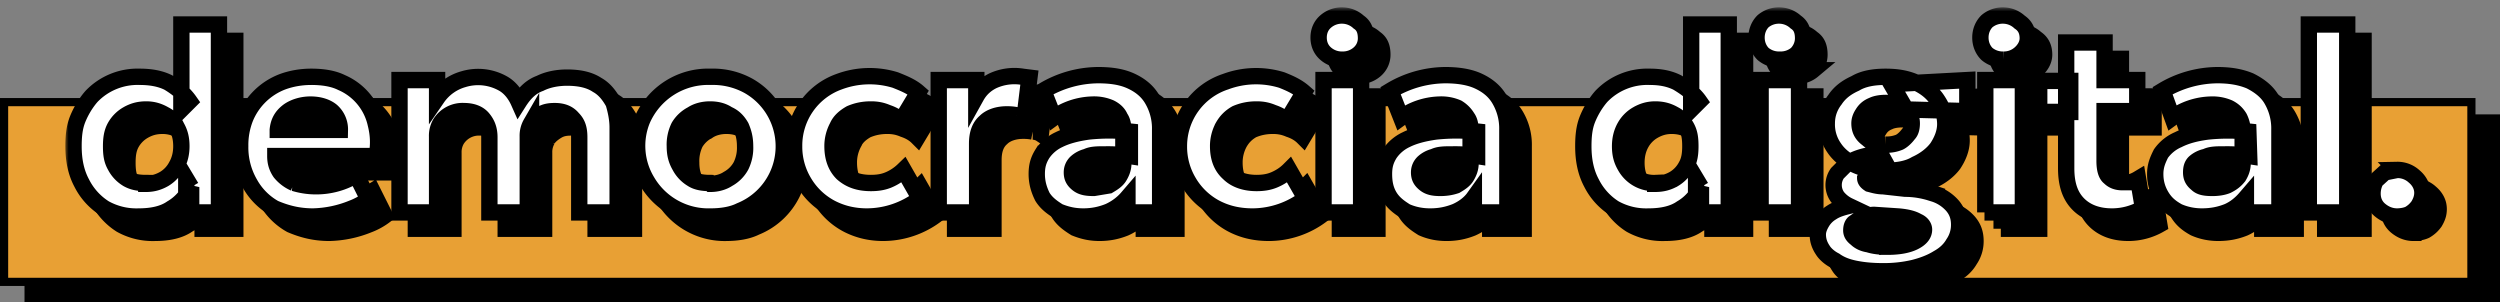
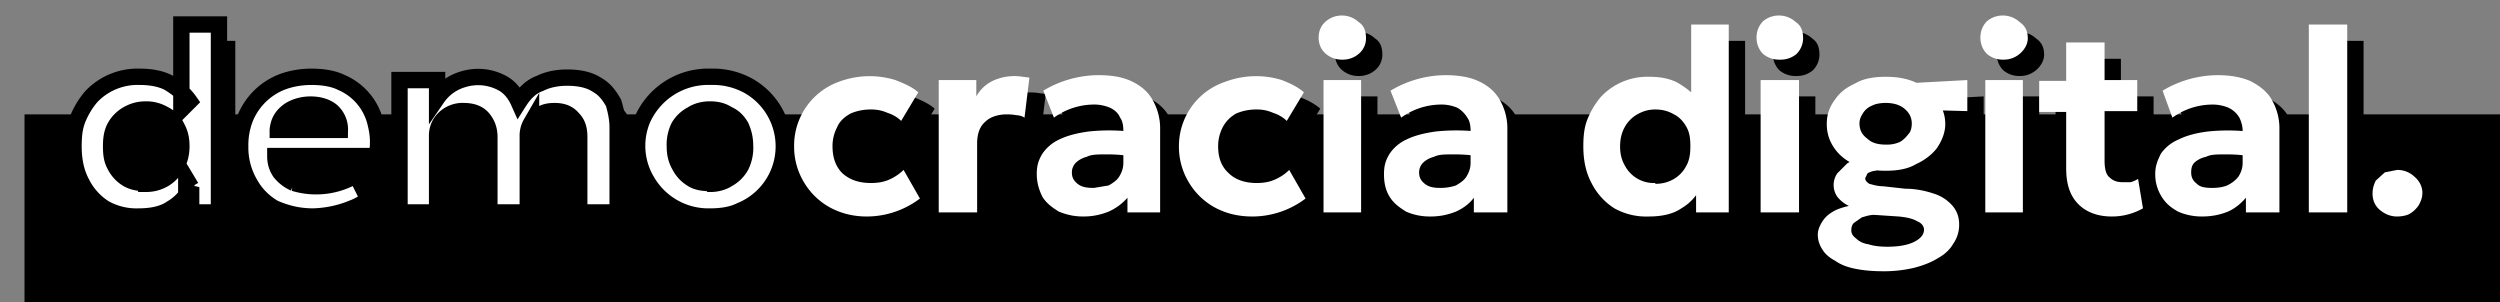
<svg xmlns="http://www.w3.org/2000/svg" width="306" height="37" fill="none">
  <rect width="100%" height="100%" fill="#808080" stroke="none" />
  <path fill="#000" stroke="#000" d="M3.5 14.5h302v22H3.5z" />
-   <path fill="#E8A034" stroke="#000" d="M.5 12.5h302v22H.5z" />
  <mask id="a" maskUnits="userSpaceOnUse" x="9.9" y="2.9" width="290" height="34" fill="#000">
    <path fill="#fff" d="M9.9 2.9h290v34H9.9z" />
    <path d="M19 28.5a8 8 0 0 1-4.2-1 7.8 7.8 0 0 1-2.8-3.1c-.7-1.3-1-2.8-1-4.5 0-1.2.1-2.3.5-3.3s1-2 1.7-2.8a7.8 7.8 0 0 1 5.9-2.4c1.3 0 2.5.2 3.5.7 1 .6 1.9 1.3 2.6 2.3l-1 1V5h4.6v23h-4v-4.1l.6 1a6 6 0 0 1-2.4 2.6c-1 .7-2.4 1-4 1Zm.9-4c.8 0 1.5-.2 2.2-.6a4 4 0 0 0 1.5-1.6c.4-.7.6-1.5.6-2.4 0-1-.2-1.7-.6-2.4-.3-.7-.9-1.2-1.5-1.5-.7-.4-1.4-.6-2.2-.6-.9 0-1.6.2-2.3.6a4 4 0 0 0-1.5 1.5c-.4.7-.5 1.5-.5 2.4 0 1 .1 1.7.5 2.4a4 4 0 0 0 1.5 1.6c.7.4 1.4.5 2.3.5ZM40.3 28.5c-1.8 0-3.3-.4-4.7-1a7.8 7.8 0 0 1-3-3 8.8 8.8 0 0 1-1.2-4.6 9 9 0 0 1 .6-3.4 8 8 0 0 1 4.6-4.5c1.1-.4 2.3-.6 3.5-.6 1.4 0 2.7.2 3.7.7a7.2 7.2 0 0 1 4.2 5.1c.3 1.2.4 2.5.1 3.9H35.7c0 .8.2 1.4.6 2 .4.5 1 1 1.7 1.3a9.3 9.3 0 0 0 7.6-1l1.5 3a8 8 0 0 1-2 1.1 13.5 13.5 0 0 1-4.8 1ZM36 17.9h7.6a3 3 0 0 0-1-2.3c-.6-.5-1.5-.8-2.6-.8-1 0-2 .3-2.7.8-.8.6-1.2 1.3-1.3 2.3ZM50.9 28V11.8h4.6V14a5.8 5.8 0 0 1 3.2-2.3 6.2 6.2 0 0 1 5 .6c.8.5 1.4 1.3 1.8 2.2.7-1.1 1.5-1.9 2.6-2.3 1-.5 2.2-.7 3.3-.7 1.6 0 2.8.3 3.7.9.9.5 1.5 1.3 2 2.2.3 1 .5 2 .5 3V28h-4.7v-9.2c0-1-.2-1.7-.8-2.3-.5-.6-1.2-.9-2.2-.9-.7 0-1.2.1-1.7.4-.5.3-1 .7-1.2 1.1a3 3 0 0 0-.4 1.6V28h-4.7v-9.2c0-1-.3-1.7-.8-2.3-.5-.6-1.3-.9-2.3-.9a3.2 3.2 0 0 0-2.9 1.5 3 3 0 0 0-.4 1.6V28H51ZM89 28.5a8.7 8.7 0 0 1-7.8-4.3 8.4 8.4 0 0 1-.6-7.5 8.8 8.8 0 0 1 8.3-5.3 9 9 0 0 1 4.6 1.1 8.5 8.5 0 0 1-1 15.3c-1 .5-2.3.7-3.6.7Zm0-4c.7 0 1.5-.2 2.1-.6a4 4 0 0 0 1.6-1.6 5 5 0 0 0 .5-2.4c0-1-.2-1.7-.5-2.4-.4-.7-.9-1.2-1.6-1.5-.6-.4-1.3-.6-2.2-.6-.8 0-1.6.2-2.2.6a4 4 0 0 0-1.6 1.5 5 5 0 0 0-.5 2.4c0 1 .2 1.7.6 2.4a4 4 0 0 0 1.5 1.6c.6.4 1.4.5 2.2.5Z" />
    <path d="M108.1 28.5c-1.7 0-3.2-.4-4.5-1.1a8.4 8.4 0 0 1-3.2-3.1 8.4 8.4 0 0 1-1.2-4.4 8.3 8.3 0 0 1 5.5-7.9 10.7 10.7 0 0 1 6.9-.2c1 .4 2 .8 2.8 1.5l-2.1 3.5c-.5-.5-1.1-.8-1.7-1-.7-.3-1.3-.4-2-.4-1 0-1.8.2-2.5.5-.7.4-1.3.9-1.6 1.6a5 5 0 0 0-.6 2.4c0 1.4.4 2.5 1.2 3.3.9.8 2 1.2 3.5 1.2.8 0 1.5-.1 2.2-.4a6 6 0 0 0 1.8-1.2l2 3.5a10.8 10.8 0 0 1-6.5 2.2ZM116.9 28V11.8h4.6v2c.5-.9 1.2-1.5 2-1.9a6.3 6.3 0 0 1 3.7-.5l.8.1-.6 4.9c-.3-.2-.7-.3-1-.3a6 6 0 0 0-1.2-.1c-1 0-2 .3-2.6.9-.7.6-1 1.5-1 2.7V28h-4.7ZM134.6 28.5c-1.1 0-2-.2-3-.6-.8-.5-1.5-1-2-1.8-.4-.8-.7-1.7-.7-2.8 0-1 .2-1.7.7-2.5a5 5 0 0 1 2-1.7c1-.5 2.2-.8 3.6-1a24 24 0 0 1 5.1 0v3a18 18 0 0 0-3-.2c-1 0-1.7 0-2.3.3a3 3 0 0 0-1.3.7c-.3.3-.5.7-.5 1.2 0 .6.2 1 .7 1.4.5.4 1.1.5 2 .5l1.8-.3c.5-.3 1-.6 1.3-1.1.3-.5.5-1 .5-1.7V18c0-.6-.1-1.2-.4-1.6-.2-.5-.6-.9-1.2-1.2a5 5 0 0 0-2.2-.4 8.4 8.4 0 0 0-4.7 1.6l-1.3-3.3a13.2 13.2 0 0 1 6.7-1.9c1.6 0 2.9.2 4 .7 1.1.5 2 1.2 2.6 2.2a7 7 0 0 1 1 3.8V28h-4v-1.8c-.6.7-1.4 1.3-2.3 1.7-1 .4-2 .6-3.1.6ZM155.3 28.5c-1.8 0-3.3-.4-4.6-1.1a8.4 8.4 0 0 1-3.2-3.1 8.4 8.4 0 0 1-1.2-4.4A8.3 8.3 0 0 1 152 12a10.7 10.7 0 0 1 6.9-.2c1 .4 1.9.8 2.7 1.5l-2.1 3.5c-.5-.5-1.1-.8-1.7-1-.7-.3-1.3-.4-2-.4-1 0-1.8.2-2.5.5-.7.4-1.2.9-1.6 1.6a5 5 0 0 0-.6 2.4c0 1.4.4 2.5 1.3 3.3.8.8 2 1.2 3.4 1.2.8 0 1.5-.1 2.2-.4.7-.3 1.3-.7 1.8-1.2l2 3.5a10.8 10.8 0 0 1-6.4 2.2ZM164 28V11.8h4.6V28H164Zm2.3-18.7a3 3 0 0 1-2-.7c-.6-.5-.9-1.2-.9-2s.3-1.5.9-2a3 3 0 0 1 2-.7 3 3 0 0 1 2 .8c.6.4.9 1 .9 2 0 .7-.3 1.4-.9 1.9a3 3 0 0 1-2 .7ZM177 28.5c-1 0-2-.2-2.9-.6-.8-.5-1.5-1-2-1.8s-.7-1.7-.7-2.8c0-1 .2-1.7.7-2.5a5 5 0 0 1 2-1.7c1-.5 2.2-.8 3.6-1a24 24 0 0 1 5.1 0v3a18 18 0 0 0-3-.2c-1 0-1.7 0-2.3.3a3 3 0 0 0-1.3.7c-.3.3-.5.7-.5 1.2 0 .6.2 1 .7 1.4.5.4 1.1.5 1.9.5.7 0 1.3-.1 1.9-.3.5-.3 1-.6 1.3-1.1.3-.5.5-1 .5-1.7V18c0-.6-.1-1.2-.4-1.6-.3-.5-.7-.9-1.2-1.2a5 5 0 0 0-2.2-.4 8.4 8.4 0 0 0-4.7 1.6l-1.3-3.3a13.2 13.2 0 0 1 6.7-1.9c1.5 0 2.9.2 4 .7 1.1.5 2 1.2 2.6 2.2a7 7 0 0 1 1 3.8V28h-4.1v-1.8c-.5.7-1.3 1.3-2.2 1.7-1 .4-2 .6-3.1.6ZM203.8 28.5a8 8 0 0 1-4.2-1 7.8 7.8 0 0 1-2.8-3.1c-.7-1.3-1-2.8-1-4.5 0-1.2.1-2.3.5-3.3s1-2 1.7-2.8a7.8 7.8 0 0 1 5.9-2.4c1.3 0 2.4.2 3.4.7 1 .6 2 1.3 2.7 2.3l-1 1V5h4.6v23h-4v-4.1l.6 1a6 6 0 0 1-2.4 2.6c-1 .7-2.4 1-4 1Zm.8-4c.9 0 1.6-.2 2.3-.6a4 4 0 0 0 1.5-1.6c.4-.7.5-1.5.5-2.4 0-1-.1-1.7-.5-2.4s-.9-1.2-1.5-1.5c-.7-.4-1.4-.6-2.3-.6-.8 0-1.5.2-2.2.6a4 4 0 0 0-1.5 1.5c-.4.7-.6 1.5-.6 2.4 0 1 .2 1.7.6 2.4a4 4 0 0 0 3.7 2.1ZM217.5 28V11.8h4.7V28h-4.7Zm2.3-18.7a3 3 0 0 1-2-.7c-.5-.5-.8-1.2-.8-2s.3-1.5.8-2a3 3 0 0 1 2-.7 3 3 0 0 1 2 .8c.6.4.9 1 .9 2 0 .7-.3 1.4-.8 1.9a3 3 0 0 1-2 .7ZM232.4 35.2c-1.2 0-2.3-.1-3.3-.3-1-.2-1.8-.5-2.5-1-.6-.3-1.2-.8-1.5-1.3-.4-.6-.6-1.2-.6-1.9 0-.5.2-1 .5-1.5s.7-.9 1.2-1.2c.6-.4 1.3-.6 2.1-.8a4 4 0 0 1-1.4-1.1 2.5 2.5 0 0 1 0-2.9l1.2-1.2a7.9 7.9 0 0 1 4.1-1.1l1 1.8c-.7 0-1.2 0-1.6.2-.4 0-.8.2-1 .3l-.3.6c0 .3.2.5.5.7.4.1 1 .3 1.7.3l2.7.3c1.4 0 2.6.3 3.5.6a5 5 0 0 1 2.3 1.5c.5.6.8 1.3.8 2.3a4 4 0 0 1-.7 2.3c-.4.7-1 1.3-1.9 1.8-.8.5-1.8.9-3 1.2a16 16 0 0 1-3.8.4Zm.6-3c1.4 0 2.5-.2 3.3-.6.8-.4 1.2-.9 1.2-1.5 0-.4-.3-.8-.8-1-.5-.3-1.2-.5-2.3-.6l-3-.2c-.6 0-1.1.2-1.5.3l-1 .7c-.2.2-.3.5-.3.9s.2.7.6 1c.3.3.8.6 1.5.7.6.2 1.4.3 2.3.3Zm-.2-9.3c-1.4 0-2.6-.2-3.7-.7-1.1-.5-2-1.2-2.6-2.1a5 5 0 0 1-.9-3c0-1 .3-2 1-2.9.6-.9 1.4-1.5 2.5-2 1-.6 2.3-.8 3.7-.8 1.4 0 2.6.2 3.7.7 1.1.5 2 1.2 2.6 2.1.6.9 1 1.8 1 3 0 1-.4 2-1 2.9-.6.8-1.5 1.5-2.6 2-1 .6-2.3.8-3.7.8Zm0-3.2a4 4 0 0 0 1.7-.3c.4-.2.8-.6 1.1-1 .3-.3.4-.8.4-1.3 0-.7-.3-1.3-.9-1.8-.6-.5-1.4-.7-2.3-.7-.6 0-1.2.1-1.6.3-.5.2-.9.5-1.2 1-.2.3-.4.7-.4 1.2 0 .8.3 1.4 1 1.9.5.5 1.3.7 2.2.7Zm2.5-4.3-1.8-3.1 9.3-.5v3.8l-7.5-.2ZM245 28V11.8h4.6V28h-4.7Zm2.2-18.7a3 3 0 0 1-2-.7c-.5-.5-.8-1.2-.8-2s.3-1.5.8-2a3 3 0 0 1 2-.7 3 3 0 0 1 2 .8c.6.4 1 1 1 2 0 .7-.4 1.4-1 1.9a3 3 0 0 1-2 .7ZM260.5 28.5c-1.7 0-3.1-.5-4.1-1.5-1-1-1.5-2.4-1.5-4.4V7.2h4.7v4.6h4v3.8h-4v6.1c0 1 .2 1.7.6 2 .4.4.9.6 1.6.6h1a4 4 0 0 0 .9-.4l.6 3.6a7.7 7.7 0 0 1-3.8 1Zm-8.9-13v-3.7h3.8v3.8h-3.8ZM271.5 28.5c-1 0-2-.2-2.9-.6-.9-.5-1.5-1-2-1.8s-.8-1.7-.8-2.8c0-1 .3-1.7.7-2.5a5 5 0 0 1 2.1-1.7c1-.5 2.1-.8 3.6-1a24 24 0 0 1 5 0l.1 3a18 18 0 0 0-3-.2c-1 0-1.7 0-2.3.3a3 3 0 0 0-1.4.7c-.3.3-.4.7-.4 1.2 0 .6.2 1 .7 1.4.4.4 1 .5 1.9.5.7 0 1.3-.1 1.8-.3.6-.3 1-.6 1.4-1.1.3-.5.5-1 .5-1.7V18c0-.6-.2-1.2-.4-1.6-.3-.5-.7-.9-1.3-1.2a5 5 0 0 0-2.1-.4 8.4 8.4 0 0 0-4.8 1.6l-1.2-3.3a13.2 13.2 0 0 1 6.7-1.9c1.5 0 2.8.2 4 .7 1 .5 2 1.2 2.6 2.2a7 7 0 0 1 1 3.8V28h-4.1v-1.8c-.6.7-1.3 1.3-2.2 1.7-1 .4-2 .6-3.2.6ZM284.6 28V5h4.7v23h-4.7ZM295.4 28.5c-.8 0-1.5-.3-2.1-.8-.6-.5-.9-1.2-.9-2 0-.7.2-1.2.4-1.6l1.1-1 1.5-.3a3 3 0 0 1 2.1.8c.6.5 1 1.2 1 2 0 .6-.2 1.1-.5 1.6-.3.4-.6.7-1.1 1-.4.2-1 .3-1.5.3Z" />
  </mask>
  <path d="M19 28.5a8 8 0 0 1-4.2-1 7.8 7.8 0 0 1-2.8-3.1c-.7-1.3-1-2.8-1-4.5 0-1.2.1-2.3.5-3.3s1-2 1.7-2.8a7.8 7.8 0 0 1 5.9-2.4c1.3 0 2.5.2 3.5.7 1 .6 1.9 1.3 2.6 2.3l-1 1V5h4.6v23h-4v-4.1l.6 1a6 6 0 0 1-2.4 2.6c-1 .7-2.4 1-4 1Zm.9-4c.8 0 1.5-.2 2.2-.6a4 4 0 0 0 1.5-1.6c.4-.7.6-1.5.6-2.4 0-1-.2-1.7-.6-2.4-.3-.7-.9-1.2-1.5-1.5-.7-.4-1.4-.6-2.2-.6-.9 0-1.6.2-2.3.6a4 4 0 0 0-1.5 1.5c-.4.7-.5 1.5-.5 2.4 0 1 .1 1.7.5 2.4a4 4 0 0 0 1.5 1.6c.7.4 1.4.5 2.3.5ZM40.3 28.5c-1.8 0-3.3-.4-4.7-1a7.8 7.8 0 0 1-3-3 8.8 8.8 0 0 1-1.2-4.6 9 9 0 0 1 .6-3.4 8 8 0 0 1 4.6-4.5c1.1-.4 2.3-.6 3.5-.6 1.4 0 2.7.2 3.7.7a7.2 7.2 0 0 1 4.2 5.1c.3 1.2.4 2.5.1 3.9H35.7c0 .8.2 1.4.6 2 .4.5 1 1 1.7 1.3a9.3 9.3 0 0 0 7.6-1l1.5 3a8 8 0 0 1-2 1.1 13.5 13.5 0 0 1-4.8 1ZM36 17.9h7.6a3 3 0 0 0-1-2.3c-.6-.5-1.5-.8-2.6-.8-1 0-2 .3-2.7.8-.8.6-1.2 1.3-1.3 2.3ZM50.9 28V11.8h4.6V14a5.8 5.8 0 0 1 3.2-2.3 6.2 6.2 0 0 1 5 .6c.8.5 1.4 1.3 1.8 2.2.7-1.1 1.5-1.9 2.6-2.3 1-.5 2.2-.7 3.3-.7 1.6 0 2.8.3 3.7.9.9.5 1.5 1.3 2 2.2.3 1 .5 2 .5 3V28h-4.7v-9.2c0-1-.2-1.7-.8-2.3-.5-.6-1.2-.9-2.2-.9-.7 0-1.2.1-1.7.4-.5.3-1 .7-1.2 1.1a3 3 0 0 0-.4 1.6V28h-4.7v-9.2c0-1-.3-1.7-.8-2.3-.5-.6-1.3-.9-2.3-.9a3.2 3.2 0 0 0-2.9 1.5 3 3 0 0 0-.4 1.6V28H51ZM89 28.5a8.7 8.7 0 0 1-7.8-4.3 8.4 8.4 0 0 1-.6-7.5 8.8 8.8 0 0 1 8.3-5.3 9 9 0 0 1 4.6 1.1 8.5 8.5 0 0 1-1 15.3c-1 .5-2.3.7-3.6.7Zm0-4c.7 0 1.5-.2 2.1-.6a4 4 0 0 0 1.6-1.6 5 5 0 0 0 .5-2.4c0-1-.2-1.7-.5-2.4-.4-.7-.9-1.2-1.6-1.5-.6-.4-1.3-.6-2.2-.6-.8 0-1.6.2-2.2.6a4 4 0 0 0-1.6 1.5 5 5 0 0 0-.5 2.4c0 1 .2 1.7.6 2.4a4 4 0 0 0 1.5 1.6c.6.4 1.4.5 2.2.5Z" fill="#000" />
  <path d="M108.1 28.5c-1.7 0-3.2-.4-4.5-1.1a8.4 8.4 0 0 1-3.2-3.1 8.4 8.4 0 0 1-1.2-4.4 8.3 8.3 0 0 1 5.5-7.9 10.7 10.7 0 0 1 6.9-.2c1 .4 2 .8 2.8 1.5l-2.1 3.5c-.5-.5-1.1-.8-1.7-1-.7-.3-1.3-.4-2-.4-1 0-1.8.2-2.5.5-.7.4-1.3.9-1.6 1.6a5 5 0 0 0-.6 2.4c0 1.4.4 2.5 1.2 3.3.9.8 2 1.2 3.5 1.2.8 0 1.5-.1 2.2-.4a6 6 0 0 0 1.8-1.2l2 3.5a10.8 10.8 0 0 1-6.5 2.2ZM116.9 28V11.8h4.6v2c.5-.9 1.2-1.5 2-1.9a6.3 6.3 0 0 1 3.7-.5l.8.1-.6 4.9c-.3-.2-.7-.3-1-.3a6 6 0 0 0-1.2-.1c-1 0-2 .3-2.6.9-.7.6-1 1.5-1 2.7V28h-4.7ZM134.6 28.5c-1.1 0-2-.2-3-.6-.8-.5-1.5-1-2-1.8-.4-.8-.7-1.7-.7-2.8 0-1 .2-1.7.7-2.5a5 5 0 0 1 2-1.7c1-.5 2.2-.8 3.6-1a24 24 0 0 1 5.1 0v3a18 18 0 0 0-3-.2c-1 0-1.7 0-2.3.3a3 3 0 0 0-1.3.7c-.3.3-.5.7-.5 1.2 0 .6.2 1 .7 1.4.5.4 1.1.5 2 .5l1.8-.3c.5-.3 1-.6 1.3-1.1.3-.5.5-1 .5-1.7V18c0-.6-.1-1.2-.4-1.6-.2-.5-.6-.9-1.2-1.2a5 5 0 0 0-2.2-.4 8.4 8.4 0 0 0-4.7 1.6l-1.3-3.3a13.2 13.2 0 0 1 6.7-1.9c1.6 0 2.9.2 4 .7 1.1.5 2 1.2 2.6 2.2a7 7 0 0 1 1 3.8V28h-4v-1.8c-.6.7-1.4 1.3-2.3 1.7-1 .4-2 .6-3.1.6ZM155.3 28.5c-1.8 0-3.3-.4-4.6-1.1a8.4 8.4 0 0 1-3.2-3.1 8.4 8.4 0 0 1-1.2-4.4A8.3 8.3 0 0 1 152 12a10.7 10.7 0 0 1 6.9-.2c1 .4 1.9.8 2.7 1.5l-2.1 3.5c-.5-.5-1.1-.8-1.7-1-.7-.3-1.3-.4-2-.4-1 0-1.8.2-2.5.5-.7.4-1.2.9-1.6 1.6a5 5 0 0 0-.6 2.4c0 1.4.4 2.5 1.3 3.3.8.8 2 1.2 3.4 1.2.8 0 1.5-.1 2.2-.4.7-.3 1.3-.7 1.8-1.2l2 3.5a10.8 10.8 0 0 1-6.4 2.2ZM164 28V11.8h4.6V28H164Zm2.3-18.7a3 3 0 0 1-2-.7c-.6-.5-.9-1.2-.9-2s.3-1.5.9-2a3 3 0 0 1 2-.7 3 3 0 0 1 2 .8c.6.4.9 1 .9 2 0 .7-.3 1.4-.9 1.9a3 3 0 0 1-2 .7ZM177 28.5c-1 0-2-.2-2.9-.6-.8-.5-1.5-1-2-1.8s-.7-1.7-.7-2.8c0-1 .2-1.7.7-2.5a5 5 0 0 1 2-1.7c1-.5 2.2-.8 3.6-1a24 24 0 0 1 5.1 0v3a18 18 0 0 0-3-.2c-1 0-1.7 0-2.3.3a3 3 0 0 0-1.3.7c-.3.3-.5.7-.5 1.2 0 .6.2 1 .7 1.4.5.4 1.1.5 1.9.5.7 0 1.3-.1 1.9-.3.5-.3 1-.6 1.3-1.1.3-.5.5-1 .5-1.7V18c0-.6-.1-1.2-.4-1.6-.3-.5-.7-.9-1.2-1.2a5 5 0 0 0-2.2-.4 8.4 8.4 0 0 0-4.7 1.6l-1.3-3.3a13.2 13.2 0 0 1 6.7-1.9c1.5 0 2.9.2 4 .7 1.1.5 2 1.2 2.6 2.2a7 7 0 0 1 1 3.8V28h-4.1v-1.8c-.5.7-1.3 1.3-2.2 1.7-1 .4-2 .6-3.1.6ZM203.8 28.5a8 8 0 0 1-4.2-1 7.8 7.8 0 0 1-2.8-3.1c-.7-1.3-1-2.8-1-4.5 0-1.2.1-2.3.5-3.3s1-2 1.7-2.8a7.8 7.8 0 0 1 5.9-2.4c1.3 0 2.4.2 3.4.7 1 .6 2 1.3 2.7 2.3l-1 1V5h4.6v23h-4v-4.1l.6 1a6 6 0 0 1-2.4 2.6c-1 .7-2.4 1-4 1Zm.8-4c.9 0 1.6-.2 2.3-.6a4 4 0 0 0 1.5-1.6c.4-.7.5-1.5.5-2.4 0-1-.1-1.7-.5-2.4s-.9-1.2-1.5-1.5c-.7-.4-1.4-.6-2.3-.6-.8 0-1.5.2-2.2.6a4 4 0 0 0-1.5 1.5c-.4.7-.6 1.5-.6 2.4 0 1 .2 1.7.6 2.4a4 4 0 0 0 3.7 2.1ZM217.5 28V11.8h4.7V28h-4.7Zm2.3-18.7a3 3 0 0 1-2-.7c-.5-.5-.8-1.2-.8-2s.3-1.5.8-2a3 3 0 0 1 2-.7 3 3 0 0 1 2 .8c.6.4.9 1 .9 2 0 .7-.3 1.4-.8 1.9a3 3 0 0 1-2 .7ZM232.4 35.2c-1.2 0-2.3-.1-3.3-.3-1-.2-1.8-.5-2.5-1-.6-.3-1.2-.8-1.5-1.3-.4-.6-.6-1.2-.6-1.9 0-.5.2-1 .5-1.5s.7-.9 1.2-1.2c.6-.4 1.3-.6 2.1-.8a4 4 0 0 1-1.4-1.1 2.5 2.5 0 0 1 0-2.9l1.2-1.2a7.9 7.9 0 0 1 4.1-1.1l1 1.8c-.7 0-1.2 0-1.6.2-.4 0-.8.2-1 .3l-.3.6c0 .3.2.5.5.7.4.1 1 .3 1.7.3l2.7.3c1.4 0 2.6.3 3.5.6a5 5 0 0 1 2.3 1.5c.5.6.8 1.3.8 2.3a4 4 0 0 1-.7 2.3c-.4.7-1 1.3-1.9 1.8-.8.5-1.8.9-3 1.2a16 16 0 0 1-3.8.4Zm.6-3c1.4 0 2.5-.2 3.3-.6.8-.4 1.2-.9 1.2-1.5 0-.4-.3-.8-.8-1-.5-.3-1.2-.5-2.3-.6l-3-.2c-.6 0-1.1.2-1.5.3l-1 .7c-.2.2-.3.5-.3.9s.2.7.6 1c.3.3.8.6 1.5.7.6.2 1.4.3 2.3.3Zm-.2-9.3c-1.4 0-2.6-.2-3.7-.7-1.1-.5-2-1.2-2.6-2.1a5 5 0 0 1-.9-3c0-1 .3-2 1-2.9.6-.9 1.4-1.5 2.5-2 1-.6 2.3-.8 3.7-.8 1.4 0 2.6.2 3.7.7 1.1.5 2 1.2 2.6 2.1.6.9 1 1.8 1 3 0 1-.4 2-1 2.9-.6.8-1.5 1.5-2.6 2-1 .6-2.3.8-3.7.8Zm0-3.2a4 4 0 0 0 1.7-.3c.4-.2.8-.6 1.1-1 .3-.3.4-.8.4-1.3 0-.7-.3-1.3-.9-1.8-.6-.5-1.4-.7-2.3-.7-.6 0-1.2.1-1.6.3-.5.2-.9.5-1.2 1-.2.3-.4.7-.4 1.2 0 .8.3 1.4 1 1.9.5.5 1.3.7 2.2.7Zm2.5-4.3-1.8-3.1 9.3-.5v3.8l-7.5-.2ZM245 28V11.8h4.6V28h-4.7Zm2.2-18.7a3 3 0 0 1-2-.7c-.5-.5-.8-1.2-.8-2s.3-1.5.8-2a3 3 0 0 1 2-.7 3 3 0 0 1 2 .8c.6.4 1 1 1 2 0 .7-.4 1.4-1 1.9a3 3 0 0 1-2 .7ZM260.5 28.5c-1.7 0-3.1-.5-4.1-1.5-1-1-1.5-2.4-1.5-4.4V7.2h4.7v4.6h4v3.8h-4v6.1c0 1 .2 1.7.6 2 .4.4.9.6 1.6.6h1a4 4 0 0 0 .9-.4l.6 3.6a7.7 7.7 0 0 1-3.8 1Zm-8.9-13v-3.7h3.8v3.8h-3.8ZM271.5 28.5c-1 0-2-.2-2.9-.6-.9-.5-1.5-1-2-1.8s-.8-1.7-.8-2.8c0-1 .3-1.7.7-2.5a5 5 0 0 1 2.1-1.7c1-.5 2.1-.8 3.6-1a24 24 0 0 1 5 0l.1 3a18 18 0 0 0-3-.2c-1 0-1.7 0-2.3.3a3 3 0 0 0-1.4.7c-.3.3-.4.7-.4 1.2 0 .6.2 1 .7 1.4.4.4 1 .5 1.9.5.7 0 1.3-.1 1.8-.3.6-.3 1-.6 1.4-1.1.3-.5.5-1 .5-1.7V18c0-.6-.2-1.2-.4-1.6-.3-.5-.7-.9-1.3-1.2a5 5 0 0 0-2.1-.4 8.4 8.4 0 0 0-4.8 1.6l-1.2-3.3a13.2 13.2 0 0 1 6.7-1.9c1.5 0 2.8.2 4 .7 1 .5 2 1.2 2.6 2.2a7 7 0 0 1 1 3.8V28h-4.1v-1.8c-.6.7-1.3 1.3-2.2 1.7-1 .4-2 .6-3.2.6ZM284.6 28V5h4.7v23h-4.7ZM295.4 28.5c-.8 0-1.5-.3-2.1-.8-.6-.5-.9-1.2-.9-2 0-.7.2-1.2.4-1.6l1.1-1 1.5-.3a3 3 0 0 1 2.1.8c.6.5 1 1.2 1 2 0 .6-.2 1.1-.5 1.6-.3.4-.6.7-1.1 1-.4.2-1 .3-1.5.3Z" fill="#000" />
-   <path d="M19 28.5a8 8 0 0 1-4.2-1 7.8 7.8 0 0 1-2.8-3.1c-.7-1.3-1-2.8-1-4.5 0-1.2.1-2.3.5-3.3s1-2 1.7-2.8a7.8 7.8 0 0 1 5.9-2.4c1.3 0 2.5.2 3.5.7 1 .6 1.9 1.3 2.6 2.3l-1 1V5h4.6v23h-4v-4.1l.6 1a6 6 0 0 1-2.4 2.6c-1 .7-2.4 1-4 1Zm.9-4c.8 0 1.5-.2 2.2-.6a4 4 0 0 0 1.5-1.6c.4-.7.6-1.5.6-2.4 0-1-.2-1.7-.6-2.4-.3-.7-.9-1.2-1.5-1.5-.7-.4-1.4-.6-2.2-.6-.9 0-1.6.2-2.3.6a4 4 0 0 0-1.5 1.5c-.4.7-.5 1.5-.5 2.4 0 1 .1 1.7.5 2.4a4 4 0 0 0 1.5 1.6c.7.4 1.4.5 2.3.5ZM40.3 28.5c-1.8 0-3.3-.4-4.7-1a7.8 7.8 0 0 1-3-3 8.8 8.8 0 0 1-1.2-4.6 9 9 0 0 1 .6-3.4 8 8 0 0 1 4.6-4.5c1.1-.4 2.3-.6 3.5-.6 1.4 0 2.7.2 3.7.7a7.2 7.2 0 0 1 4.2 5.1c.3 1.2.4 2.5.1 3.9H35.7c0 .8.2 1.4.6 2 .4.5 1 1 1.7 1.3a9.3 9.3 0 0 0 7.6-1l1.5 3a8 8 0 0 1-2 1.1 13.5 13.5 0 0 1-4.8 1ZM36 17.9h7.6a3 3 0 0 0-1-2.3c-.6-.5-1.5-.8-2.6-.8-1 0-2 .3-2.7.8-.8.6-1.2 1.3-1.3 2.3ZM50.9 28V11.8h4.6V14a5.8 5.8 0 0 1 3.2-2.3 6.2 6.2 0 0 1 5 .6c.8.5 1.4 1.3 1.8 2.2.7-1.1 1.5-1.9 2.6-2.3 1-.5 2.2-.7 3.3-.7 1.6 0 2.8.3 3.7.9.9.5 1.5 1.3 2 2.2.3 1 .5 2 .5 3V28h-4.7v-9.2c0-1-.2-1.7-.8-2.3-.5-.6-1.2-.9-2.2-.9-.7 0-1.2.1-1.7.4-.5.3-1 .7-1.2 1.1a3 3 0 0 0-.4 1.6V28h-4.7v-9.2c0-1-.3-1.7-.8-2.3-.5-.6-1.3-.9-2.3-.9a3.2 3.2 0 0 0-2.9 1.5 3 3 0 0 0-.4 1.6V28H51ZM89 28.5a8.7 8.7 0 0 1-7.8-4.3 8.4 8.4 0 0 1-.6-7.5 8.8 8.8 0 0 1 8.3-5.3 9 9 0 0 1 4.6 1.1 8.5 8.5 0 0 1-1 15.3c-1 .5-2.3.7-3.6.7Zm0-4c.7 0 1.5-.2 2.1-.6a4 4 0 0 0 1.6-1.6 5 5 0 0 0 .5-2.4c0-1-.2-1.7-.5-2.4-.4-.7-.9-1.2-1.6-1.5-.6-.4-1.3-.6-2.2-.6-.8 0-1.6.2-2.2.6a4 4 0 0 0-1.6 1.5 5 5 0 0 0-.5 2.4c0 1 .2 1.7.6 2.4a4 4 0 0 0 1.5 1.6c.6.4 1.4.5 2.2.5Z" stroke="#000" stroke-width="2" mask="url(#a)" />
-   <path d="M108.1 28.5c-1.7 0-3.2-.4-4.5-1.1a8.4 8.4 0 0 1-3.2-3.1 8.4 8.4 0 0 1-1.2-4.4 8.3 8.3 0 0 1 5.5-7.9 10.7 10.7 0 0 1 6.9-.2c1 .4 2 .8 2.8 1.5l-2.1 3.5c-.5-.5-1.1-.8-1.7-1-.7-.3-1.3-.4-2-.4-1 0-1.8.2-2.5.5-.7.4-1.3.9-1.6 1.6a5 5 0 0 0-.6 2.4c0 1.4.4 2.5 1.2 3.3.9.8 2 1.2 3.5 1.2.8 0 1.5-.1 2.2-.4a6 6 0 0 0 1.8-1.2l2 3.5a10.8 10.8 0 0 1-6.5 2.2ZM116.9 28V11.8h4.6v2c.5-.9 1.2-1.5 2-1.9a6.3 6.3 0 0 1 3.7-.5l.8.1-.6 4.9c-.3-.2-.7-.3-1-.3a6 6 0 0 0-1.2-.1c-1 0-2 .3-2.6.9-.7.6-1 1.5-1 2.7V28h-4.7ZM134.6 28.5c-1.1 0-2-.2-3-.6-.8-.5-1.5-1-2-1.8-.4-.8-.7-1.7-.7-2.8 0-1 .2-1.7.7-2.5a5 5 0 0 1 2-1.7c1-.5 2.2-.8 3.6-1a24 24 0 0 1 5.1 0v3a18 18 0 0 0-3-.2c-1 0-1.7 0-2.3.3a3 3 0 0 0-1.3.7c-.3.3-.5.7-.5 1.2 0 .6.2 1 .7 1.4.5.4 1.1.5 2 .5l1.8-.3c.5-.3 1-.6 1.3-1.1.3-.5.5-1 .5-1.7V18c0-.6-.1-1.2-.4-1.6-.2-.5-.6-.9-1.2-1.2a5 5 0 0 0-2.2-.4 8.4 8.4 0 0 0-4.7 1.6l-1.3-3.3a13.2 13.2 0 0 1 6.7-1.9c1.6 0 2.9.2 4 .7 1.1.5 2 1.2 2.6 2.2a7 7 0 0 1 1 3.8V28h-4v-1.8c-.6.7-1.4 1.3-2.3 1.7-1 .4-2 .6-3.1.6ZM155.3 28.5c-1.8 0-3.3-.4-4.6-1.1a8.4 8.4 0 0 1-3.2-3.1 8.4 8.4 0 0 1-1.2-4.4A8.3 8.3 0 0 1 152 12a10.7 10.7 0 0 1 6.9-.2c1 .4 1.9.8 2.7 1.5l-2.1 3.5c-.5-.5-1.1-.8-1.7-1-.7-.3-1.3-.4-2-.4-1 0-1.8.2-2.5.5-.7.4-1.2.9-1.6 1.6a5 5 0 0 0-.6 2.4c0 1.4.4 2.5 1.3 3.3.8.8 2 1.2 3.4 1.2.8 0 1.5-.1 2.2-.4.7-.3 1.3-.7 1.8-1.2l2 3.5a10.8 10.8 0 0 1-6.4 2.2ZM164 28V11.8h4.6V28H164Zm2.3-18.7a3 3 0 0 1-2-.7c-.6-.5-.9-1.2-.9-2s.3-1.5.9-2a3 3 0 0 1 2-.7 3 3 0 0 1 2 .8c.6.4.9 1 .9 2 0 .7-.3 1.4-.9 1.9a3 3 0 0 1-2 .7ZM177 28.5c-1 0-2-.2-2.9-.6-.8-.5-1.5-1-2-1.8s-.7-1.7-.7-2.8c0-1 .2-1.7.7-2.5a5 5 0 0 1 2-1.7c1-.5 2.2-.8 3.6-1a24 24 0 0 1 5.1 0v3a18 18 0 0 0-3-.2c-1 0-1.7 0-2.3.3a3 3 0 0 0-1.3.7c-.3.3-.5.7-.5 1.2 0 .6.2 1 .7 1.4.5.4 1.1.5 1.9.5.7 0 1.3-.1 1.9-.3.5-.3 1-.6 1.3-1.1.3-.5.5-1 .5-1.7V18c0-.6-.1-1.2-.4-1.6-.3-.5-.7-.9-1.2-1.2a5 5 0 0 0-2.2-.4 8.4 8.4 0 0 0-4.7 1.6l-1.3-3.3a13.2 13.2 0 0 1 6.7-1.9c1.5 0 2.9.2 4 .7 1.1.5 2 1.2 2.6 2.2a7 7 0 0 1 1 3.8V28h-4.1v-1.8c-.5.7-1.3 1.3-2.2 1.7-1 .4-2 .6-3.1.6ZM203.8 28.5a8 8 0 0 1-4.2-1 7.8 7.8 0 0 1-2.8-3.1c-.7-1.3-1-2.8-1-4.5 0-1.2.1-2.3.5-3.3s1-2 1.7-2.8a7.8 7.8 0 0 1 5.9-2.4c1.3 0 2.4.2 3.4.7 1 .6 2 1.3 2.7 2.3l-1 1V5h4.6v23h-4v-4.1l.6 1a6 6 0 0 1-2.4 2.6c-1 .7-2.4 1-4 1Zm.8-4c.9 0 1.6-.2 2.3-.6a4 4 0 0 0 1.5-1.6c.4-.7.5-1.5.5-2.4 0-1-.1-1.7-.5-2.4s-.9-1.2-1.5-1.5c-.7-.4-1.4-.6-2.3-.6-.8 0-1.5.2-2.2.6a4 4 0 0 0-1.5 1.5c-.4.7-.6 1.5-.6 2.4 0 1 .2 1.7.6 2.4a4 4 0 0 0 3.7 2.1ZM217.5 28V11.8h4.7V28h-4.7Zm2.3-18.7a3 3 0 0 1-2-.7c-.5-.5-.8-1.2-.8-2s.3-1.5.8-2a3 3 0 0 1 2-.7 3 3 0 0 1 2 .8c.6.4.9 1 .9 2 0 .7-.3 1.4-.8 1.9a3 3 0 0 1-2 .7ZM232.4 35.2c-1.2 0-2.3-.1-3.3-.3-1-.2-1.8-.5-2.5-1-.6-.3-1.2-.8-1.5-1.3-.4-.6-.6-1.2-.6-1.9 0-.5.2-1 .5-1.5s.7-.9 1.2-1.2c.6-.4 1.3-.6 2.1-.8a4 4 0 0 1-1.4-1.1 2.5 2.5 0 0 1 0-2.9l1.2-1.2a7.9 7.9 0 0 1 4.1-1.1l1 1.8c-.7 0-1.2 0-1.6.2-.4 0-.8.2-1 .3l-.3.6c0 .3.2.5.5.7.4.1 1 .3 1.7.3l2.7.3c1.4 0 2.6.3 3.5.6a5 5 0 0 1 2.3 1.5c.5.6.8 1.3.8 2.3a4 4 0 0 1-.7 2.3c-.4.7-1 1.3-1.9 1.8-.8.5-1.8.9-3 1.2a16 16 0 0 1-3.8.4Zm.6-3c1.4 0 2.5-.2 3.3-.6.8-.4 1.2-.9 1.2-1.5 0-.4-.3-.8-.8-1-.5-.3-1.2-.5-2.3-.6l-3-.2c-.6 0-1.1.2-1.5.3l-1 .7c-.2.2-.3.5-.3.9s.2.7.6 1c.3.3.8.6 1.5.7.6.2 1.4.3 2.3.3Zm-.2-9.3c-1.4 0-2.6-.2-3.7-.7-1.1-.5-2-1.2-2.6-2.1a5 5 0 0 1-.9-3c0-1 .3-2 1-2.9.6-.9 1.4-1.5 2.5-2 1-.6 2.3-.8 3.7-.8 1.4 0 2.6.2 3.7.7 1.1.5 2 1.2 2.6 2.1.6.9 1 1.8 1 3 0 1-.4 2-1 2.9-.6.8-1.5 1.5-2.6 2-1 .6-2.3.8-3.7.8Zm0-3.2a4 4 0 0 0 1.7-.3c.4-.2.8-.6 1.1-1 .3-.3.4-.8.4-1.3 0-.7-.3-1.3-.9-1.8-.6-.5-1.4-.7-2.3-.7-.6 0-1.2.1-1.6.3-.5.2-.9.5-1.2 1-.2.3-.4.7-.4 1.2 0 .8.3 1.4 1 1.9.5.5 1.3.7 2.2.7Zm2.5-4.3-1.8-3.1 9.3-.5v3.8l-7.5-.2ZM245 28V11.8h4.6V28h-4.7Zm2.2-18.7a3 3 0 0 1-2-.7c-.5-.5-.8-1.2-.8-2s.3-1.5.8-2a3 3 0 0 1 2-.7 3 3 0 0 1 2 .8c.6.4 1 1 1 2 0 .7-.4 1.4-1 1.9a3 3 0 0 1-2 .7ZM260.5 28.5c-1.7 0-3.1-.5-4.1-1.5-1-1-1.5-2.4-1.5-4.4V7.2h4.7v4.6h4v3.8h-4v6.1c0 1 .2 1.7.6 2 .4.4.9.6 1.6.6h1a4 4 0 0 0 .9-.4l.6 3.6a7.7 7.7 0 0 1-3.8 1Zm-8.9-13v-3.7h3.8v3.8h-3.8ZM271.5 28.5c-1 0-2-.2-2.9-.6-.9-.5-1.5-1-2-1.8s-.8-1.7-.8-2.8c0-1 .3-1.7.7-2.5a5 5 0 0 1 2.1-1.7c1-.5 2.1-.8 3.6-1a24 24 0 0 1 5 0l.1 3a18 18 0 0 0-3-.2c-1 0-1.7 0-2.3.3a3 3 0 0 0-1.4.7c-.3.3-.4.7-.4 1.2 0 .6.2 1 .7 1.4.4.4 1 .5 1.9.5.7 0 1.3-.1 1.8-.3.6-.3 1-.6 1.4-1.1.3-.5.5-1 .5-1.7V18c0-.6-.2-1.2-.4-1.6-.3-.5-.7-.9-1.3-1.2a5 5 0 0 0-2.1-.4 8.4 8.4 0 0 0-4.8 1.6l-1.2-3.3a13.2 13.2 0 0 1 6.7-1.9c1.5 0 2.8.2 4 .7 1 .5 2 1.2 2.6 2.2a7 7 0 0 1 1 3.8V28h-4.1v-1.8c-.6.7-1.3 1.3-2.2 1.7-1 .4-2 .6-3.2.6ZM284.6 28V5h4.7v23h-4.7ZM295.4 28.5c-.8 0-1.5-.3-2.1-.8-.6-.5-.9-1.2-.9-2 0-.7.2-1.2.4-1.6l1.1-1 1.5-.3a3 3 0 0 1 2.1.8c.6.5 1 1.2 1 2 0 .6-.2 1.1-.5 1.6-.3.4-.6.7-1.1 1-.4.2-1 .3-1.5.3Z" stroke="#000" stroke-width="2" mask="url(#a)" />
  <mask id="b" maskUnits="userSpaceOnUse" x="7.9" y=".9" width="290" height="34" fill="#000">
    <path fill="#fff" d="M7.9.9h290v34H7.9z" />
    <path d="M17 26.5a8 8 0 0 1-4.2-1 7.8 7.8 0 0 1-2.8-3.1c-.7-1.3-1-2.8-1-4.5 0-1.2.1-2.3.5-3.3s1-2 1.7-2.8a7.8 7.8 0 0 1 5.9-2.4c1.3 0 2.5.2 3.5.7 1 .6 1.9 1.3 2.6 2.3l-1 1V3h4.6v23h-4v-4.1l.6 1a6 6 0 0 1-2.4 2.6c-1 .7-2.4 1-4 1Zm.9-4c.8 0 1.5-.2 2.2-.6a4 4 0 0 0 1.5-1.6c.4-.7.6-1.5.6-2.4 0-1-.2-1.7-.6-2.4-.3-.7-.9-1.2-1.5-1.5-.7-.4-1.4-.6-2.2-.6-.9 0-1.6.2-2.3.6a4 4 0 0 0-1.5 1.5c-.4.7-.5 1.5-.5 2.4 0 1 .1 1.7.5 2.4a4 4 0 0 0 1.5 1.6c.7.4 1.4.5 2.3.5ZM38.3 26.5c-1.8 0-3.3-.4-4.7-1a7.8 7.8 0 0 1-3-3 8.8 8.8 0 0 1-1.2-4.6 9 9 0 0 1 .6-3.4 8 8 0 0 1 4.6-4.5c1.1-.4 2.3-.6 3.5-.6 1.4 0 2.7.2 3.7.7a7.2 7.2 0 0 1 4.2 5.1c.3 1.2.4 2.5.1 3.9H33.7c0 .8.2 1.4.6 2 .4.5 1 1 1.7 1.3a9.3 9.3 0 0 0 7.6-1l1.5 3a8 8 0 0 1-2 1.1 13.5 13.5 0 0 1-4.8 1ZM34 15.9h7.6a3 3 0 0 0-1-2.3c-.6-.5-1.5-.8-2.6-.8-1 0-2 .3-2.7.8-.8.6-1.2 1.3-1.3 2.3ZM48.9 26V9.8h4.6V12a5.8 5.8 0 0 1 3.2-2.3 6.2 6.2 0 0 1 5 .6c.8.5 1.4 1.3 1.8 2.2.7-1.1 1.5-1.9 2.6-2.3 1-.5 2.2-.7 3.3-.7 1.6 0 2.8.3 3.7.9.9.5 1.5 1.3 2 2.2.3 1 .5 2 .5 3V26h-4.7v-9.2c0-1-.2-1.7-.8-2.3-.5-.6-1.2-.9-2.2-.9-.7 0-1.2.1-1.7.4-.5.3-1 .7-1.2 1.1a3 3 0 0 0-.4 1.6V26h-4.7v-9.2c0-1-.3-1.7-.8-2.3-.5-.6-1.3-.9-2.3-.9a3.2 3.2 0 0 0-2.9 1.5 3 3 0 0 0-.4 1.6V26H49ZM87 26.5a8.7 8.7 0 0 1-7.8-4.3 8.4 8.4 0 0 1-.6-7.5A8.8 8.8 0 0 1 87 9.4a9 9 0 0 1 4.6 1.1 8.5 8.5 0 0 1-1 15.3c-1 .5-2.3.7-3.6.7Zm0-4c.7 0 1.5-.2 2.1-.6a4 4 0 0 0 1.6-1.6 5 5 0 0 0 .5-2.4c0-1-.2-1.7-.5-2.4-.4-.7-.9-1.2-1.6-1.5-.6-.4-1.3-.6-2.2-.6-.8 0-1.6.2-2.2.6a4 4 0 0 0-1.6 1.5 5 5 0 0 0-.5 2.4c0 1 .2 1.7.6 2.4a4 4 0 0 0 1.5 1.6c.6.4 1.4.5 2.2.5Z" />
-     <path d="M106.1 26.5c-1.7 0-3.2-.4-4.5-1.1a8.4 8.4 0 0 1-3.2-3.1 8.4 8.4 0 0 1-1.2-4.4 8.3 8.3 0 0 1 5.5-7.9 10.7 10.7 0 0 1 6.9-.2c1 .4 2 .8 2.8 1.5l-2.1 3.5c-.5-.5-1.1-.8-1.7-1-.7-.3-1.3-.4-2-.4-1 0-1.8.2-2.5.5-.7.4-1.3.9-1.6 1.6a5 5 0 0 0-.6 2.4c0 1.4.4 2.5 1.2 3.3.9.8 2 1.2 3.5 1.2.8 0 1.5-.1 2.2-.4a6 6 0 0 0 1.8-1.2l2 3.5a10.8 10.8 0 0 1-6.5 2.2ZM114.9 26V9.8h4.6v2c.5-.9 1.2-1.5 2-1.9a6.3 6.3 0 0 1 3.7-.5l.8.1-.6 4.9c-.3-.2-.7-.3-1-.3a6 6 0 0 0-1.2-.1c-1 0-2 .3-2.6.9-.7.6-1 1.5-1 2.7V26h-4.7ZM132.6 26.5c-1.1 0-2-.2-3-.6-.8-.5-1.5-1-2-1.8-.4-.8-.7-1.7-.7-2.8 0-1 .2-1.7.7-2.5a5 5 0 0 1 2-1.7c1-.5 2.2-.8 3.6-1a24 24 0 0 1 5.1 0v3a18 18 0 0 0-3-.2c-1 0-1.7 0-2.3.3a3 3 0 0 0-1.3.7c-.3.3-.5.7-.5 1.2 0 .6.2 1 .7 1.4.5.4 1.1.5 2 .5l1.8-.3c.5-.3 1-.6 1.3-1.1.3-.5.5-1 .5-1.7V16c0-.6-.1-1.2-.4-1.6-.2-.5-.6-.9-1.2-1.2a5 5 0 0 0-2.2-.4 8.4 8.4 0 0 0-4.7 1.6l-1.3-3.3a13.2 13.2 0 0 1 6.7-1.9c1.6 0 2.9.2 4 .7 1.1.5 2 1.2 2.6 2.2a7 7 0 0 1 1 3.8V26h-4v-1.8c-.6.7-1.4 1.3-2.3 1.7-1 .4-2 .6-3.1.6ZM153.3 26.5c-1.8 0-3.3-.4-4.6-1.1a8.4 8.4 0 0 1-3.2-3.1 8.4 8.4 0 0 1-1.2-4.4A8.3 8.3 0 0 1 150 10a10.7 10.7 0 0 1 6.9-.2c1 .4 1.9.8 2.7 1.5l-2.1 3.5c-.5-.5-1.1-.8-1.7-1-.7-.3-1.3-.4-2-.4-1 0-1.8.2-2.5.5-.7.4-1.2.9-1.6 1.6a5 5 0 0 0-.6 2.4c0 1.4.4 2.5 1.3 3.3.8.8 2 1.2 3.4 1.2.8 0 1.5-.1 2.2-.4.7-.3 1.3-.7 1.8-1.2l2 3.5a10.8 10.8 0 0 1-6.4 2.2ZM162 26V9.8h4.6V26H162Zm2.3-18.7a3 3 0 0 1-2-.7c-.6-.5-.9-1.2-.9-2s.3-1.5.9-2a3 3 0 0 1 2-.7 3 3 0 0 1 2 .8c.6.4.9 1 .9 2 0 .7-.3 1.4-.9 1.9a3 3 0 0 1-2 .7ZM175 26.5c-1 0-2-.2-2.9-.6-.8-.5-1.5-1-2-1.8s-.7-1.7-.7-2.8c0-1 .2-1.7.7-2.5a5 5 0 0 1 2-1.7c1-.5 2.2-.8 3.6-1a24 24 0 0 1 5.1 0v3a18 18 0 0 0-3-.2c-1 0-1.7 0-2.3.3a3 3 0 0 0-1.3.7c-.3.3-.5.7-.5 1.2 0 .6.2 1 .7 1.4.5.4 1.1.5 1.9.5.7 0 1.3-.1 1.9-.3.5-.3 1-.6 1.3-1.1.3-.5.5-1 .5-1.7V16c0-.6-.1-1.2-.4-1.6-.3-.5-.7-.9-1.2-1.2a5 5 0 0 0-2.2-.4 8.4 8.4 0 0 0-4.7 1.6l-1.3-3.3a13.2 13.2 0 0 1 6.7-1.9c1.5 0 2.9.2 4 .7 1.1.5 2 1.2 2.6 2.2a7 7 0 0 1 1 3.8V26h-4.1v-1.8c-.5.7-1.3 1.3-2.2 1.7-1 .4-2 .6-3.1.6ZM201.8 26.5a8 8 0 0 1-4.2-1 7.8 7.8 0 0 1-2.8-3.1c-.7-1.3-1-2.8-1-4.5 0-1.2.1-2.3.5-3.3s1-2 1.7-2.8a7.8 7.8 0 0 1 5.9-2.4c1.3 0 2.4.2 3.4.7 1 .6 2 1.3 2.7 2.3l-1 1V3h4.6v23h-4v-4.1l.6 1a6 6 0 0 1-2.4 2.6c-1 .7-2.4 1-4 1Zm.8-4c.9 0 1.6-.2 2.3-.6a4 4 0 0 0 1.5-1.6c.4-.7.5-1.5.5-2.4 0-1-.1-1.7-.5-2.4s-.9-1.2-1.5-1.5c-.7-.4-1.4-.6-2.3-.6-.8 0-1.5.2-2.2.6a4 4 0 0 0-1.5 1.5c-.4.7-.6 1.5-.6 2.4 0 1 .2 1.7.6 2.4a4 4 0 0 0 3.7 2.1ZM215.5 26V9.8h4.7V26h-4.7Zm2.3-18.7a3 3 0 0 1-2-.7c-.5-.5-.8-1.2-.8-2s.3-1.5.8-2a3 3 0 0 1 2-.7 3 3 0 0 1 2 .8c.6.4.9 1 .9 2 0 .7-.3 1.4-.8 1.9a3 3 0 0 1-2 .7ZM230.4 33.2c-1.2 0-2.3-.1-3.3-.3-1-.2-1.8-.5-2.5-1-.6-.3-1.2-.8-1.5-1.3-.4-.6-.6-1.2-.6-1.9 0-.5.2-1 .5-1.5s.7-.9 1.2-1.2c.6-.4 1.3-.6 2.1-.8a4 4 0 0 1-1.4-1.1 2.5 2.5 0 0 1 0-2.9l1.2-1.2a7.9 7.9 0 0 1 4.1-1.1l1 1.8c-.7 0-1.2 0-1.6.2-.4 0-.8.2-1 .3l-.3.6c0 .3.2.5.5.7.4.1 1 .3 1.7.3l2.7.3c1.4 0 2.6.3 3.5.6a5 5 0 0 1 2.3 1.5c.5.6.8 1.3.8 2.3a4 4 0 0 1-.7 2.3c-.4.7-1 1.3-1.9 1.8-.8.5-1.8.9-3 1.2a16 16 0 0 1-3.8.4Zm.6-3c1.4 0 2.5-.2 3.3-.6.8-.4 1.2-.9 1.2-1.5 0-.4-.3-.8-.8-1-.5-.3-1.2-.5-2.3-.6l-3-.2c-.6 0-1.1.2-1.5.3l-1 .7c-.2.2-.3.5-.3.9s.2.7.6 1c.3.3.8.6 1.5.7.6.2 1.4.3 2.3.3Zm-.2-9.3c-1.4 0-2.6-.2-3.7-.7-1.1-.5-2-1.2-2.6-2.1a5 5 0 0 1-.9-3c0-1 .3-2 1-2.9.6-.9 1.4-1.5 2.5-2 1-.6 2.3-.8 3.7-.8 1.4 0 2.6.2 3.7.7 1.1.5 2 1.2 2.6 2.1.6.9 1 1.8 1 3 0 1-.4 2-1 2.9-.6.8-1.5 1.5-2.6 2-1 .6-2.3.8-3.7.8Zm0-3.2a4 4 0 0 0 1.7-.3c.4-.2.8-.6 1.1-1 .3-.3.4-.8.4-1.3 0-.7-.3-1.3-.9-1.8-.6-.5-1.4-.7-2.3-.7-.6 0-1.2.1-1.6.3-.5.2-.9.5-1.2 1-.2.3-.4.7-.4 1.2 0 .8.3 1.4 1 1.9.5.5 1.3.7 2.2.7Zm2.5-4.3-1.8-3.1 9.3-.5v3.8l-7.5-.2ZM243 26V9.8h4.6V26h-4.7Zm2.2-18.7a3 3 0 0 1-2-.7c-.5-.5-.8-1.2-.8-2s.3-1.5.8-2a3 3 0 0 1 2-.7 3 3 0 0 1 2 .8c.6.4 1 1 1 2 0 .7-.4 1.4-1 1.9a3 3 0 0 1-2 .7ZM258.5 26.5c-1.7 0-3.1-.5-4.1-1.5-1-1-1.5-2.4-1.5-4.4V5.2h4.7v4.6h4v3.8h-4v6.1c0 1 .2 1.7.6 2 .4.4.9.6 1.6.6h1a4 4 0 0 0 .9-.4l.6 3.6a7.7 7.7 0 0 1-3.8 1Zm-8.9-13V9.9h3.8v3.8h-3.8ZM269.5 26.5c-1 0-2-.2-2.9-.6-.9-.5-1.5-1-2-1.8s-.8-1.7-.8-2.8c0-1 .3-1.7.7-2.5a5 5 0 0 1 2.1-1.7c1-.5 2.1-.8 3.6-1a24 24 0 0 1 5 0l.1 3a18 18 0 0 0-3-.2c-1 0-1.7 0-2.3.3a3 3 0 0 0-1.4.7c-.3.3-.4.7-.4 1.2 0 .6.2 1 .7 1.4.4.4 1 .5 1.9.5.7 0 1.3-.1 1.8-.3.6-.3 1-.6 1.4-1.1.3-.5.5-1 .5-1.7V16c0-.6-.2-1.2-.4-1.6-.3-.5-.7-.9-1.3-1.2a5 5 0 0 0-2.1-.4 8.4 8.4 0 0 0-4.8 1.6l-1.2-3.3a13.2 13.2 0 0 1 6.7-1.9c1.5 0 2.8.2 4 .7 1 .5 2 1.2 2.6 2.2a7 7 0 0 1 1 3.8V26h-4.1v-1.8c-.6.7-1.3 1.3-2.2 1.7-1 .4-2 .6-3.2.6ZM282.6 26V3h4.7v23h-4.7ZM293.4 26.5c-.8 0-1.5-.3-2.1-.8-.6-.5-.9-1.2-.9-2 0-.7.2-1.2.4-1.6l1.1-1 1.5-.3a3 3 0 0 1 2.1.8c.6.5 1 1.2 1 2 0 .6-.2 1.1-.5 1.6-.3.4-.6.7-1.1 1-.4.2-1 .3-1.5.3Z" />
  </mask>
  <path d="M17 26.5a8 8 0 0 1-4.2-1 7.8 7.8 0 0 1-2.8-3.1c-.7-1.3-1-2.8-1-4.5 0-1.2.1-2.3.5-3.3s1-2 1.7-2.8a7.8 7.8 0 0 1 5.9-2.4c1.3 0 2.5.2 3.5.7 1 .6 1.9 1.3 2.6 2.3l-1 1V3h4.6v23h-4v-4.1l.6 1a6 6 0 0 1-2.4 2.6c-1 .7-2.4 1-4 1Zm.9-4c.8 0 1.5-.2 2.2-.6a4 4 0 0 0 1.5-1.6c.4-.7.6-1.5.6-2.4 0-1-.2-1.7-.6-2.4-.3-.7-.9-1.2-1.5-1.5-.7-.4-1.4-.6-2.2-.6-.9 0-1.6.2-2.3.6a4 4 0 0 0-1.5 1.5c-.4.7-.5 1.5-.5 2.4 0 1 .1 1.7.5 2.4a4 4 0 0 0 1.5 1.6c.7.4 1.4.5 2.3.5ZM38.3 26.5c-1.8 0-3.3-.4-4.7-1a7.8 7.8 0 0 1-3-3 8.8 8.8 0 0 1-1.2-4.6 9 9 0 0 1 .6-3.4 8 8 0 0 1 4.6-4.5c1.1-.4 2.3-.6 3.5-.6 1.4 0 2.7.2 3.7.7a7.2 7.2 0 0 1 4.2 5.1c.3 1.2.4 2.5.1 3.9H33.7c0 .8.2 1.4.6 2 .4.5 1 1 1.7 1.3a9.3 9.3 0 0 0 7.6-1l1.5 3a8 8 0 0 1-2 1.1 13.5 13.5 0 0 1-4.8 1ZM34 15.9h7.6a3 3 0 0 0-1-2.3c-.6-.5-1.5-.8-2.6-.8-1 0-2 .3-2.7.8-.8.6-1.2 1.3-1.3 2.3ZM48.9 26V9.8h4.6V12a5.8 5.8 0 0 1 3.2-2.3 6.2 6.2 0 0 1 5 .6c.8.5 1.4 1.3 1.8 2.2.7-1.1 1.5-1.9 2.6-2.3 1-.5 2.2-.7 3.3-.7 1.6 0 2.8.3 3.7.9.9.5 1.5 1.3 2 2.2.3 1 .5 2 .5 3V26h-4.7v-9.2c0-1-.2-1.7-.8-2.3-.5-.6-1.2-.9-2.2-.9-.7 0-1.2.1-1.7.4-.5.3-1 .7-1.2 1.1a3 3 0 0 0-.4 1.6V26h-4.7v-9.2c0-1-.3-1.7-.8-2.3-.5-.6-1.3-.9-2.3-.9a3.2 3.2 0 0 0-2.9 1.5 3 3 0 0 0-.4 1.6V26H49ZM87 26.5a8.7 8.7 0 0 1-7.8-4.3 8.4 8.4 0 0 1-.6-7.5A8.8 8.8 0 0 1 87 9.4a9 9 0 0 1 4.6 1.1 8.5 8.5 0 0 1-1 15.3c-1 .5-2.3.7-3.6.7Zm0-4c.7 0 1.5-.2 2.1-.6a4 4 0 0 0 1.6-1.6 5 5 0 0 0 .5-2.4c0-1-.2-1.7-.5-2.4-.4-.7-.9-1.2-1.6-1.5-.6-.4-1.3-.6-2.2-.6-.8 0-1.6.2-2.2.6a4 4 0 0 0-1.6 1.5 5 5 0 0 0-.5 2.4c0 1 .2 1.7.6 2.4a4 4 0 0 0 1.5 1.6c.6.4 1.4.5 2.2.5Z" fill="#fff" />
  <path d="M106.1 26.5c-1.7 0-3.2-.4-4.5-1.1a8.4 8.4 0 0 1-3.2-3.1 8.4 8.4 0 0 1-1.2-4.4 8.3 8.3 0 0 1 5.5-7.9 10.7 10.7 0 0 1 6.9-.2c1 .4 2 .8 2.8 1.5l-2.1 3.5c-.5-.5-1.1-.8-1.7-1-.7-.3-1.3-.4-2-.4-1 0-1.8.2-2.5.5-.7.4-1.3.9-1.6 1.6a5 5 0 0 0-.6 2.4c0 1.4.4 2.5 1.2 3.3.9.8 2 1.2 3.5 1.2.8 0 1.5-.1 2.2-.4a6 6 0 0 0 1.8-1.2l2 3.5a10.8 10.8 0 0 1-6.5 2.2ZM114.9 26V9.8h4.6v2c.5-.9 1.2-1.5 2-1.9a6.3 6.3 0 0 1 3.7-.5l.8.1-.6 4.9c-.3-.2-.7-.3-1-.3a6 6 0 0 0-1.2-.1c-1 0-2 .3-2.6.9-.7.6-1 1.5-1 2.7V26h-4.7ZM132.6 26.5c-1.1 0-2-.2-3-.6-.8-.5-1.5-1-2-1.8-.4-.8-.7-1.7-.7-2.8 0-1 .2-1.7.7-2.5a5 5 0 0 1 2-1.7c1-.5 2.2-.8 3.6-1a24 24 0 0 1 5.1 0v3a18 18 0 0 0-3-.2c-1 0-1.7 0-2.3.3a3 3 0 0 0-1.3.7c-.3.3-.5.7-.5 1.2 0 .6.2 1 .7 1.4.5.4 1.1.5 2 .5l1.8-.3c.5-.3 1-.6 1.3-1.1.3-.5.5-1 .5-1.7V16c0-.6-.1-1.2-.4-1.6-.2-.5-.6-.9-1.2-1.2a5 5 0 0 0-2.2-.4 8.4 8.4 0 0 0-4.7 1.6l-1.3-3.3a13.2 13.2 0 0 1 6.7-1.9c1.6 0 2.9.2 4 .7 1.1.5 2 1.2 2.6 2.2a7 7 0 0 1 1 3.8V26h-4v-1.8c-.6.7-1.4 1.3-2.3 1.7-1 .4-2 .6-3.1.6ZM153.3 26.5c-1.8 0-3.3-.4-4.6-1.1a8.4 8.4 0 0 1-3.2-3.1 8.4 8.4 0 0 1-1.2-4.4A8.3 8.3 0 0 1 150 10a10.7 10.7 0 0 1 6.9-.2c1 .4 1.9.8 2.7 1.5l-2.1 3.5c-.5-.5-1.1-.8-1.7-1-.7-.3-1.3-.4-2-.4-1 0-1.8.2-2.5.5-.7.4-1.2.9-1.6 1.6a5 5 0 0 0-.6 2.4c0 1.4.4 2.5 1.3 3.3.8.8 2 1.2 3.4 1.2.8 0 1.5-.1 2.2-.4.7-.3 1.3-.7 1.8-1.2l2 3.5a10.8 10.8 0 0 1-6.4 2.2ZM162 26V9.8h4.6V26H162Zm2.3-18.7a3 3 0 0 1-2-.7c-.6-.5-.9-1.2-.9-2s.3-1.5.9-2a3 3 0 0 1 2-.7 3 3 0 0 1 2 .8c.6.4.9 1 .9 2 0 .7-.3 1.4-.9 1.9a3 3 0 0 1-2 .7ZM175 26.5c-1 0-2-.2-2.9-.6-.8-.5-1.5-1-2-1.8s-.7-1.7-.7-2.8c0-1 .2-1.7.7-2.5a5 5 0 0 1 2-1.7c1-.5 2.2-.8 3.6-1a24 24 0 0 1 5.1 0v3a18 18 0 0 0-3-.2c-1 0-1.7 0-2.3.3a3 3 0 0 0-1.3.7c-.3.3-.5.7-.5 1.2 0 .6.2 1 .7 1.4.5.4 1.1.5 1.9.5.7 0 1.3-.1 1.9-.3.5-.3 1-.6 1.3-1.1.3-.5.5-1 .5-1.7V16c0-.6-.1-1.2-.4-1.6-.3-.5-.7-.9-1.2-1.2a5 5 0 0 0-2.2-.4 8.4 8.4 0 0 0-4.7 1.6l-1.3-3.3a13.2 13.2 0 0 1 6.7-1.9c1.5 0 2.9.2 4 .7 1.1.5 2 1.2 2.6 2.2a7 7 0 0 1 1 3.8V26h-4.1v-1.8c-.5.7-1.3 1.3-2.2 1.7-1 .4-2 .6-3.1.6ZM201.8 26.5a8 8 0 0 1-4.2-1 7.8 7.8 0 0 1-2.8-3.1c-.7-1.3-1-2.8-1-4.5 0-1.2.1-2.3.5-3.3s1-2 1.7-2.8a7.8 7.8 0 0 1 5.9-2.4c1.3 0 2.4.2 3.4.7 1 .6 2 1.3 2.7 2.3l-1 1V3h4.6v23h-4v-4.1l.6 1a6 6 0 0 1-2.4 2.6c-1 .7-2.4 1-4 1Zm.8-4c.9 0 1.6-.2 2.3-.6a4 4 0 0 0 1.5-1.6c.4-.7.5-1.5.5-2.4 0-1-.1-1.7-.5-2.4s-.9-1.2-1.5-1.5c-.7-.4-1.4-.6-2.3-.6-.8 0-1.5.2-2.2.6a4 4 0 0 0-1.5 1.5c-.4.7-.6 1.5-.6 2.4 0 1 .2 1.7.6 2.4a4 4 0 0 0 3.7 2.1ZM215.5 26V9.8h4.7V26h-4.7Zm2.3-18.7a3 3 0 0 1-2-.7c-.5-.5-.8-1.2-.8-2s.3-1.5.8-2a3 3 0 0 1 2-.7 3 3 0 0 1 2 .8c.6.4.9 1 .9 2 0 .7-.3 1.4-.8 1.9a3 3 0 0 1-2 .7ZM230.4 33.2c-1.2 0-2.3-.1-3.3-.3-1-.2-1.8-.5-2.5-1-.6-.3-1.2-.8-1.5-1.3-.4-.6-.6-1.2-.6-1.9 0-.5.2-1 .5-1.5s.7-.9 1.2-1.2c.6-.4 1.3-.6 2.1-.8a4 4 0 0 1-1.4-1.1 2.5 2.5 0 0 1 0-2.9l1.2-1.2a7.9 7.9 0 0 1 4.1-1.1l1 1.8c-.7 0-1.2 0-1.6.2-.4 0-.8.2-1 .3l-.3.6c0 .3.2.5.5.7.4.1 1 .3 1.7.3l2.7.3c1.4 0 2.6.3 3.5.6a5 5 0 0 1 2.3 1.5c.5.6.8 1.3.8 2.3a4 4 0 0 1-.7 2.3c-.4.7-1 1.3-1.9 1.8-.8.5-1.8.9-3 1.2a16 16 0 0 1-3.8.4Zm.6-3c1.4 0 2.5-.2 3.3-.6.8-.4 1.2-.9 1.2-1.5 0-.4-.3-.8-.8-1-.5-.3-1.2-.5-2.3-.6l-3-.2c-.6 0-1.1.2-1.5.3l-1 .7c-.2.2-.3.5-.3.9s.2.7.6 1c.3.3.8.6 1.5.7.6.2 1.4.3 2.3.3Zm-.2-9.3c-1.4 0-2.6-.2-3.7-.7-1.1-.5-2-1.2-2.6-2.1a5 5 0 0 1-.9-3c0-1 .3-2 1-2.9.6-.9 1.4-1.5 2.5-2 1-.6 2.3-.8 3.7-.8 1.4 0 2.6.2 3.7.7 1.1.5 2 1.2 2.6 2.1.6.9 1 1.8 1 3 0 1-.4 2-1 2.9-.6.8-1.5 1.5-2.6 2-1 .6-2.3.8-3.7.8Zm0-3.2a4 4 0 0 0 1.7-.3c.4-.2.8-.6 1.1-1 .3-.3.4-.8.4-1.3 0-.7-.3-1.3-.9-1.8-.6-.5-1.4-.7-2.3-.7-.6 0-1.2.1-1.6.3-.5.2-.9.5-1.2 1-.2.3-.4.7-.4 1.2 0 .8.3 1.4 1 1.9.5.5 1.3.7 2.2.7Zm2.5-4.3-1.8-3.1 9.3-.5v3.8l-7.5-.2ZM243 26V9.8h4.6V26h-4.7Zm2.2-18.7a3 3 0 0 1-2-.7c-.5-.5-.8-1.2-.8-2s.3-1.5.8-2a3 3 0 0 1 2-.7 3 3 0 0 1 2 .8c.6.4 1 1 1 2 0 .7-.4 1.4-1 1.9a3 3 0 0 1-2 .7ZM258.5 26.5c-1.7 0-3.1-.5-4.1-1.5-1-1-1.5-2.4-1.5-4.4V5.2h4.7v4.6h4v3.8h-4v6.1c0 1 .2 1.7.6 2 .4.4.9.6 1.6.6h1a4 4 0 0 0 .9-.4l.6 3.6a7.7 7.7 0 0 1-3.8 1Zm-8.9-13V9.9h3.8v3.8h-3.8ZM269.5 26.5c-1 0-2-.2-2.9-.6-.9-.5-1.5-1-2-1.8s-.8-1.7-.8-2.8c0-1 .3-1.7.7-2.5a5 5 0 0 1 2.1-1.7c1-.5 2.1-.8 3.6-1a24 24 0 0 1 5 0l.1 3a18 18 0 0 0-3-.2c-1 0-1.7 0-2.3.3a3 3 0 0 0-1.4.7c-.3.3-.4.7-.4 1.2 0 .6.2 1 .7 1.4.4.4 1 .5 1.9.5.7 0 1.3-.1 1.8-.3.6-.3 1-.6 1.4-1.1.3-.5.5-1 .5-1.7V16c0-.6-.2-1.2-.4-1.6-.3-.5-.7-.9-1.3-1.2a5 5 0 0 0-2.1-.4 8.4 8.4 0 0 0-4.8 1.6l-1.2-3.3a13.2 13.2 0 0 1 6.7-1.9c1.5 0 2.8.2 4 .7 1 .5 2 1.2 2.6 2.2a7 7 0 0 1 1 3.8V26h-4.1v-1.8c-.6.7-1.3 1.3-2.2 1.7-1 .4-2 .6-3.2.6ZM282.6 26V3h4.7v23h-4.7ZM293.4 26.5c-.8 0-1.5-.3-2.1-.8-.6-.5-.9-1.2-.9-2 0-.7.2-1.2.4-1.6l1.1-1 1.5-.3a3 3 0 0 1 2.1.8c.6.5 1 1.2 1 2 0 .6-.2 1.1-.5 1.6-.3.4-.6.7-1.1 1-.4.2-1 .3-1.5.3Z" fill="#fff" />
  <path d="M17 26.5a8 8 0 0 1-4.2-1 7.8 7.8 0 0 1-2.8-3.1c-.7-1.3-1-2.8-1-4.5 0-1.2.1-2.3.5-3.3s1-2 1.7-2.8a7.8 7.8 0 0 1 5.9-2.4c1.3 0 2.5.2 3.5.7 1 .6 1.9 1.3 2.6 2.3l-1 1V3h4.6v23h-4v-4.1l.6 1a6 6 0 0 1-2.4 2.6c-1 .7-2.4 1-4 1Zm.9-4c.8 0 1.5-.2 2.2-.6a4 4 0 0 0 1.5-1.6c.4-.7.6-1.5.6-2.4 0-1-.2-1.7-.6-2.4-.3-.7-.9-1.2-1.5-1.5-.7-.4-1.4-.6-2.2-.6-.9 0-1.6.2-2.3.6a4 4 0 0 0-1.5 1.5c-.4.7-.5 1.5-.5 2.4 0 1 .1 1.7.5 2.4a4 4 0 0 0 1.5 1.6c.7.4 1.4.5 2.3.5ZM38.3 26.5c-1.8 0-3.3-.4-4.7-1a7.8 7.8 0 0 1-3-3 8.8 8.8 0 0 1-1.2-4.6 9 9 0 0 1 .6-3.4 8 8 0 0 1 4.6-4.5c1.1-.4 2.3-.6 3.5-.6 1.4 0 2.7.2 3.7.7a7.2 7.2 0 0 1 4.2 5.1c.3 1.2.4 2.5.1 3.9H33.7c0 .8.2 1.4.6 2 .4.5 1 1 1.7 1.3a9.3 9.3 0 0 0 7.6-1l1.5 3a8 8 0 0 1-2 1.1 13.5 13.5 0 0 1-4.8 1ZM34 15.9h7.6a3 3 0 0 0-1-2.3c-.6-.5-1.5-.8-2.6-.8-1 0-2 .3-2.7.8-.8.6-1.2 1.3-1.3 2.3ZM48.9 26V9.8h4.6V12a5.8 5.8 0 0 1 3.2-2.3 6.2 6.2 0 0 1 5 .6c.8.5 1.4 1.3 1.8 2.2.7-1.1 1.5-1.9 2.6-2.3 1-.5 2.2-.7 3.3-.7 1.6 0 2.8.3 3.7.9.9.5 1.5 1.3 2 2.2.3 1 .5 2 .5 3V26h-4.7v-9.2c0-1-.2-1.7-.8-2.3-.5-.6-1.2-.9-2.2-.9-.7 0-1.2.1-1.7.4-.5.3-1 .7-1.2 1.1a3 3 0 0 0-.4 1.6V26h-4.7v-9.2c0-1-.3-1.7-.8-2.3-.5-.6-1.3-.9-2.3-.9a3.2 3.2 0 0 0-2.9 1.5 3 3 0 0 0-.4 1.6V26H49ZM87 26.5a8.7 8.7 0 0 1-7.8-4.3 8.4 8.4 0 0 1-.6-7.5A8.8 8.8 0 0 1 87 9.4a9 9 0 0 1 4.6 1.1 8.5 8.5 0 0 1-1 15.3c-1 .5-2.3.7-3.6.7Zm0-4c.7 0 1.5-.2 2.1-.6a4 4 0 0 0 1.6-1.6 5 5 0 0 0 .5-2.4c0-1-.2-1.7-.5-2.4-.4-.7-.9-1.2-1.6-1.5-.6-.4-1.3-.6-2.2-.6-.8 0-1.6.2-2.2.6a4 4 0 0 0-1.6 1.5 5 5 0 0 0-.5 2.4c0 1 .2 1.7.6 2.4a4 4 0 0 0 1.5 1.6c.6.4 1.4.5 2.2.5Z" stroke="#000" stroke-width="2" mask="url(#b)" />
-   <path d="M106.1 26.5c-1.7 0-3.2-.4-4.5-1.1a8.4 8.4 0 0 1-3.2-3.1 8.4 8.4 0 0 1-1.2-4.4 8.3 8.3 0 0 1 5.5-7.9 10.7 10.7 0 0 1 6.9-.2c1 .4 2 .8 2.8 1.5l-2.1 3.5c-.5-.5-1.1-.8-1.7-1-.7-.3-1.3-.4-2-.4-1 0-1.8.2-2.5.5-.7.4-1.3.9-1.6 1.6a5 5 0 0 0-.6 2.4c0 1.4.4 2.5 1.2 3.3.9.8 2 1.2 3.5 1.2.8 0 1.5-.1 2.2-.4a6 6 0 0 0 1.8-1.2l2 3.5a10.8 10.8 0 0 1-6.5 2.2ZM114.9 26V9.8h4.6v2c.5-.9 1.2-1.5 2-1.9a6.3 6.3 0 0 1 3.7-.5l.8.1-.6 4.9c-.3-.2-.7-.3-1-.3a6 6 0 0 0-1.2-.1c-1 0-2 .3-2.6.9-.7.6-1 1.5-1 2.7V26h-4.7ZM132.6 26.5c-1.1 0-2-.2-3-.6-.8-.5-1.5-1-2-1.8-.4-.8-.7-1.7-.7-2.8 0-1 .2-1.7.7-2.5a5 5 0 0 1 2-1.7c1-.5 2.2-.8 3.6-1a24 24 0 0 1 5.1 0v3a18 18 0 0 0-3-.2c-1 0-1.7 0-2.3.3a3 3 0 0 0-1.3.7c-.3.3-.5.7-.5 1.2 0 .6.2 1 .7 1.4.5.4 1.1.5 2 .5l1.8-.3c.5-.3 1-.6 1.3-1.1.3-.5.5-1 .5-1.7V16c0-.6-.1-1.2-.4-1.6-.2-.5-.6-.9-1.2-1.2a5 5 0 0 0-2.2-.4 8.4 8.4 0 0 0-4.7 1.6l-1.3-3.3a13.2 13.2 0 0 1 6.7-1.9c1.6 0 2.9.2 4 .7 1.1.5 2 1.2 2.6 2.2a7 7 0 0 1 1 3.8V26h-4v-1.8c-.6.7-1.4 1.3-2.3 1.7-1 .4-2 .6-3.1.6ZM153.3 26.5c-1.8 0-3.3-.4-4.6-1.1a8.4 8.4 0 0 1-3.2-3.1 8.4 8.4 0 0 1-1.2-4.4A8.3 8.3 0 0 1 150 10a10.7 10.7 0 0 1 6.9-.2c1 .4 1.9.8 2.7 1.5l-2.1 3.5c-.5-.5-1.1-.8-1.7-1-.7-.3-1.3-.4-2-.4-1 0-1.8.2-2.5.5-.7.4-1.2.9-1.6 1.6a5 5 0 0 0-.6 2.4c0 1.4.4 2.5 1.3 3.3.8.8 2 1.2 3.4 1.2.8 0 1.5-.1 2.2-.4.7-.3 1.3-.7 1.8-1.2l2 3.5a10.8 10.8 0 0 1-6.4 2.2ZM162 26V9.8h4.6V26H162Zm2.3-18.7a3 3 0 0 1-2-.7c-.6-.5-.9-1.2-.9-2s.3-1.5.9-2a3 3 0 0 1 2-.7 3 3 0 0 1 2 .8c.6.4.9 1 .9 2 0 .7-.3 1.4-.9 1.9a3 3 0 0 1-2 .7ZM175 26.5c-1 0-2-.2-2.9-.6-.8-.5-1.5-1-2-1.8s-.7-1.7-.7-2.8c0-1 .2-1.7.7-2.5a5 5 0 0 1 2-1.7c1-.5 2.2-.8 3.6-1a24 24 0 0 1 5.1 0v3a18 18 0 0 0-3-.2c-1 0-1.7 0-2.3.3a3 3 0 0 0-1.3.7c-.3.3-.5.7-.5 1.2 0 .6.2 1 .7 1.4.5.4 1.1.5 1.9.5.7 0 1.3-.1 1.9-.3.5-.3 1-.6 1.3-1.1.3-.5.5-1 .5-1.7V16c0-.6-.1-1.2-.4-1.6-.3-.5-.7-.9-1.2-1.2a5 5 0 0 0-2.2-.4 8.4 8.4 0 0 0-4.7 1.6l-1.3-3.3a13.2 13.2 0 0 1 6.7-1.9c1.5 0 2.9.2 4 .7 1.1.5 2 1.2 2.6 2.2a7 7 0 0 1 1 3.8V26h-4.1v-1.8c-.5.7-1.3 1.3-2.2 1.7-1 .4-2 .6-3.1.6ZM201.8 26.5a8 8 0 0 1-4.2-1 7.8 7.8 0 0 1-2.8-3.1c-.7-1.3-1-2.8-1-4.5 0-1.2.1-2.3.5-3.3s1-2 1.7-2.8a7.8 7.8 0 0 1 5.9-2.4c1.3 0 2.4.2 3.4.7 1 .6 2 1.3 2.7 2.3l-1 1V3h4.6v23h-4v-4.1l.6 1a6 6 0 0 1-2.4 2.6c-1 .7-2.4 1-4 1Zm.8-4c.9 0 1.6-.2 2.3-.6a4 4 0 0 0 1.5-1.6c.4-.7.5-1.5.5-2.4 0-1-.1-1.7-.5-2.4s-.9-1.2-1.5-1.5c-.7-.4-1.4-.6-2.3-.6-.8 0-1.5.2-2.2.6a4 4 0 0 0-1.5 1.5c-.4.7-.6 1.5-.6 2.4 0 1 .2 1.7.6 2.4a4 4 0 0 0 3.7 2.1ZM215.5 26V9.8h4.7V26h-4.7Zm2.3-18.7a3 3 0 0 1-2-.7c-.5-.5-.8-1.2-.8-2s.3-1.5.8-2a3 3 0 0 1 2-.7 3 3 0 0 1 2 .8c.6.4.9 1 .9 2 0 .7-.3 1.4-.8 1.9a3 3 0 0 1-2 .7ZM230.4 33.2c-1.2 0-2.3-.1-3.3-.3-1-.2-1.8-.5-2.5-1-.6-.3-1.2-.8-1.5-1.3-.4-.6-.6-1.2-.6-1.9 0-.5.2-1 .5-1.5s.7-.9 1.2-1.2c.6-.4 1.3-.6 2.1-.8a4 4 0 0 1-1.4-1.1 2.5 2.5 0 0 1 0-2.9l1.2-1.2a7.9 7.9 0 0 1 4.1-1.1l1 1.8c-.7 0-1.2 0-1.6.2-.4 0-.8.2-1 .3l-.3.6c0 .3.2.5.5.7.4.1 1 .3 1.7.3l2.7.3c1.4 0 2.6.3 3.5.6a5 5 0 0 1 2.3 1.5c.5.6.8 1.3.8 2.3a4 4 0 0 1-.7 2.3c-.4.7-1 1.3-1.9 1.8-.8.5-1.8.9-3 1.2a16 16 0 0 1-3.8.4Zm.6-3c1.4 0 2.5-.2 3.3-.6.8-.4 1.2-.9 1.2-1.5 0-.4-.3-.8-.8-1-.5-.3-1.2-.5-2.3-.6l-3-.2c-.6 0-1.1.2-1.5.3l-1 .7c-.2.2-.3.5-.3.9s.2.7.6 1c.3.3.8.6 1.5.7.6.2 1.4.3 2.3.3Zm-.2-9.3c-1.4 0-2.6-.2-3.7-.7-1.1-.5-2-1.2-2.6-2.1a5 5 0 0 1-.9-3c0-1 .3-2 1-2.9.6-.9 1.4-1.5 2.5-2 1-.6 2.3-.8 3.7-.8 1.4 0 2.6.2 3.7.7 1.1.5 2 1.2 2.6 2.1.6.9 1 1.8 1 3 0 1-.4 2-1 2.9-.6.8-1.5 1.5-2.6 2-1 .6-2.3.8-3.7.8Zm0-3.2a4 4 0 0 0 1.7-.3c.4-.2.8-.6 1.1-1 .3-.3.4-.8.4-1.3 0-.7-.3-1.3-.9-1.8-.6-.5-1.4-.7-2.3-.7-.6 0-1.2.1-1.6.3-.5.2-.9.5-1.2 1-.2.3-.4.7-.4 1.2 0 .8.3 1.4 1 1.9.5.5 1.3.7 2.2.7Zm2.5-4.3-1.8-3.1 9.3-.5v3.8l-7.5-.2ZM243 26V9.8h4.6V26h-4.7Zm2.2-18.7a3 3 0 0 1-2-.7c-.5-.5-.8-1.2-.8-2s.3-1.5.8-2a3 3 0 0 1 2-.7 3 3 0 0 1 2 .8c.6.4 1 1 1 2 0 .7-.4 1.4-1 1.9a3 3 0 0 1-2 .7ZM258.5 26.5c-1.7 0-3.1-.5-4.1-1.5-1-1-1.5-2.4-1.5-4.4V5.2h4.7v4.6h4v3.8h-4v6.1c0 1 .2 1.7.6 2 .4.4.9.6 1.6.6h1a4 4 0 0 0 .9-.4l.6 3.6a7.7 7.7 0 0 1-3.8 1Zm-8.9-13V9.9h3.8v3.8h-3.8ZM269.5 26.5c-1 0-2-.2-2.9-.6-.9-.5-1.5-1-2-1.8s-.8-1.7-.8-2.8c0-1 .3-1.7.7-2.5a5 5 0 0 1 2.1-1.7c1-.5 2.1-.8 3.6-1a24 24 0 0 1 5 0l.1 3a18 18 0 0 0-3-.2c-1 0-1.7 0-2.3.3a3 3 0 0 0-1.4.7c-.3.3-.4.7-.4 1.2 0 .6.2 1 .7 1.4.4.4 1 .5 1.9.5.7 0 1.3-.1 1.8-.3.6-.3 1-.6 1.4-1.1.3-.5.5-1 .5-1.7V16c0-.6-.2-1.2-.4-1.6-.3-.5-.7-.9-1.3-1.2a5 5 0 0 0-2.1-.4 8.4 8.4 0 0 0-4.8 1.6l-1.2-3.3a13.2 13.2 0 0 1 6.7-1.9c1.5 0 2.8.2 4 .7 1 .5 2 1.2 2.6 2.2a7 7 0 0 1 1 3.8V26h-4.1v-1.8c-.6.7-1.3 1.3-2.2 1.7-1 .4-2 .6-3.2.6ZM282.6 26V3h4.7v23h-4.7ZM293.4 26.5c-.8 0-1.5-.3-2.1-.8-.6-.5-.9-1.2-.9-2 0-.7.2-1.2.4-1.6l1.1-1 1.5-.3a3 3 0 0 1 2.1.8c.6.5 1 1.2 1 2 0 .6-.2 1.1-.5 1.6-.3.4-.6.7-1.1 1-.4.2-1 .3-1.5.3Z" stroke="#000" stroke-width="2" mask="url(#b)" />
</svg>